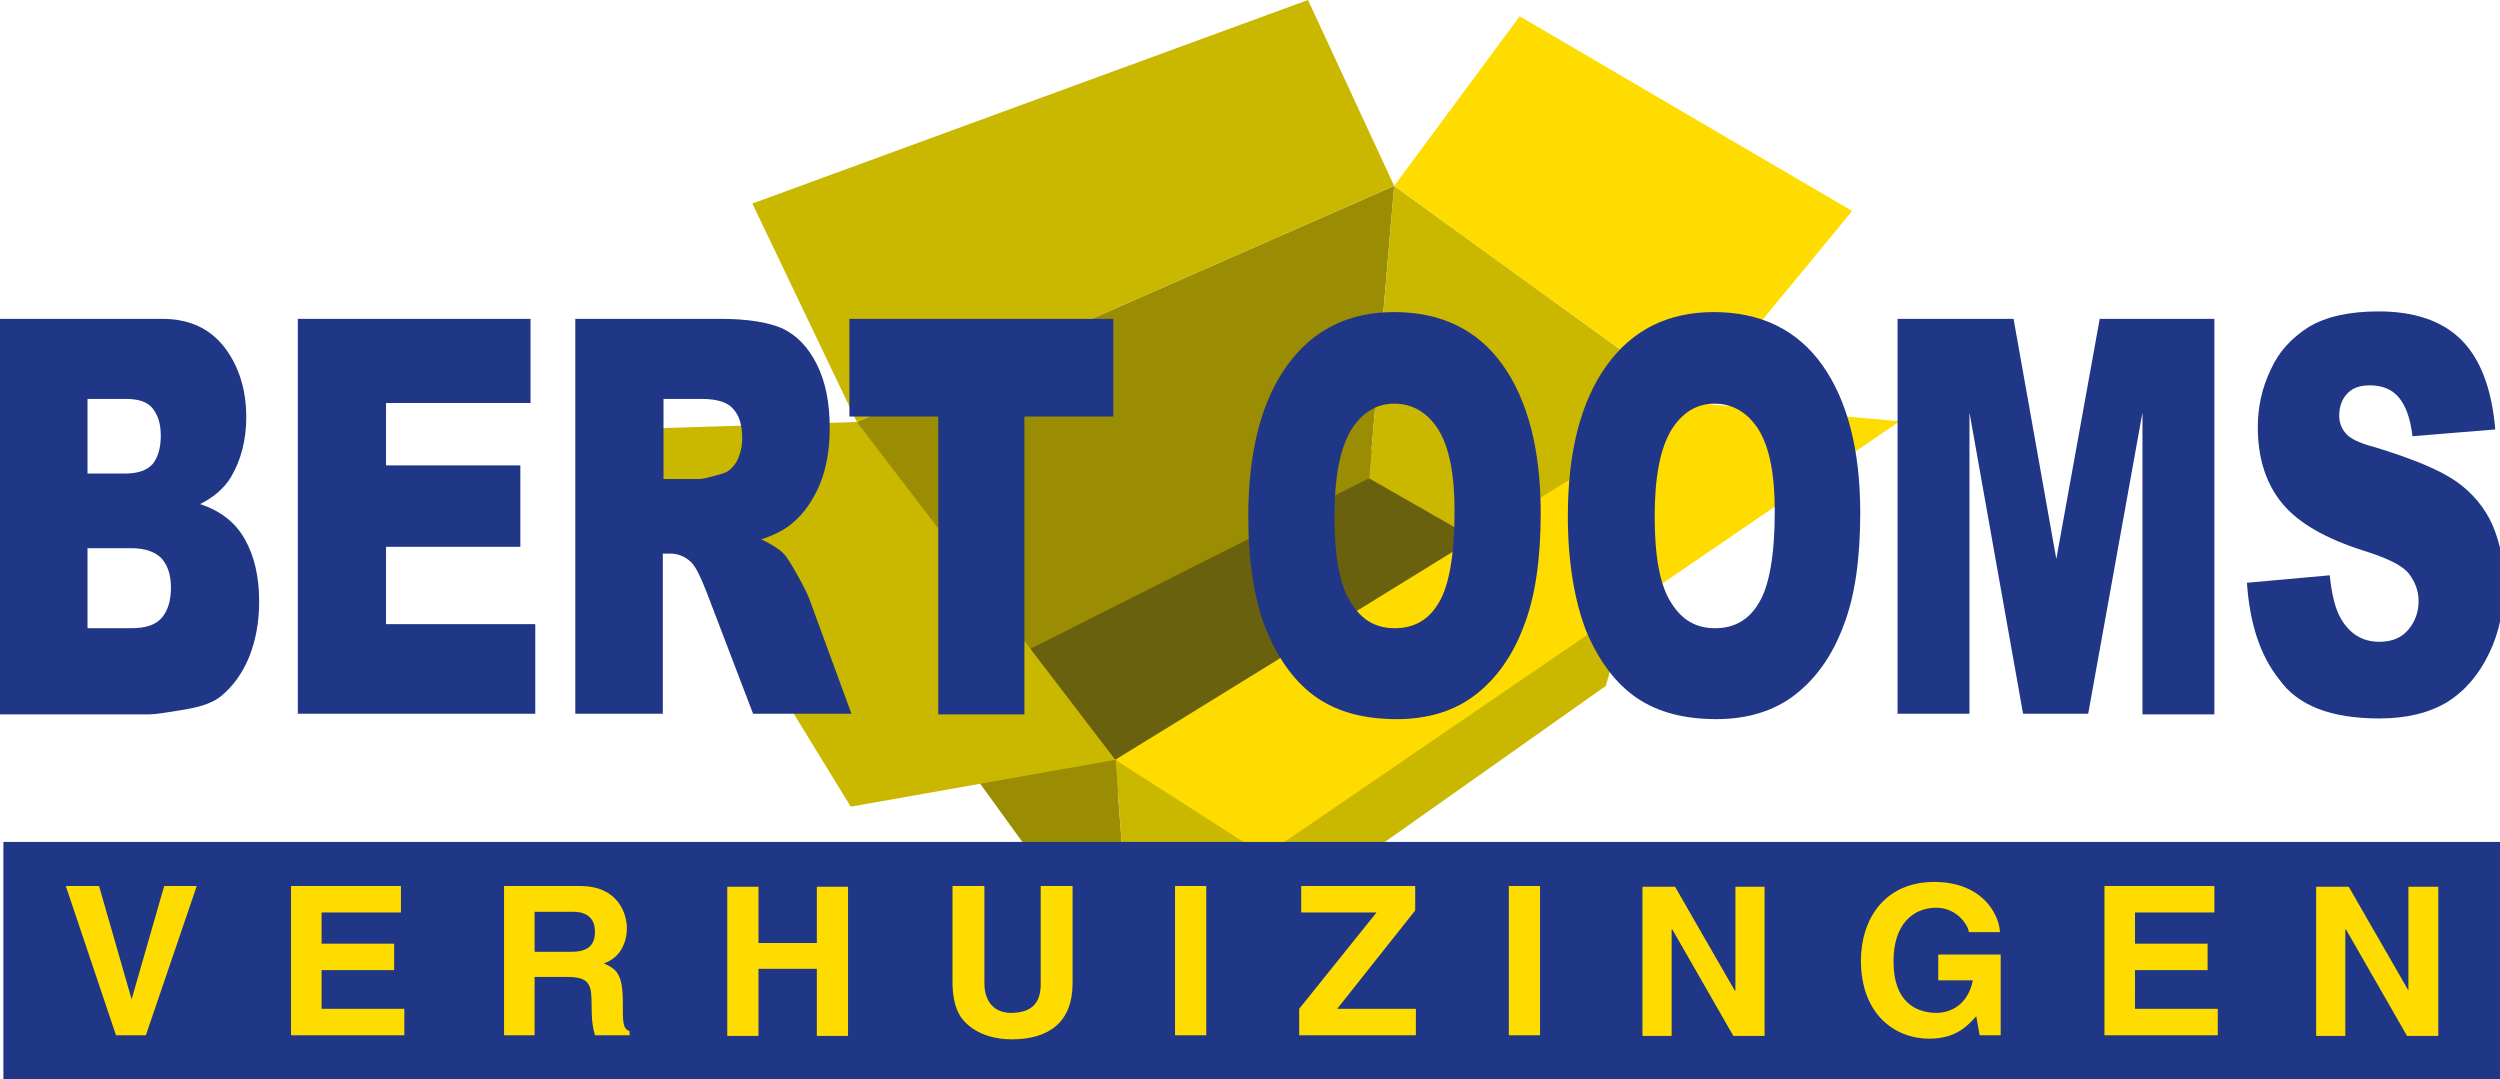
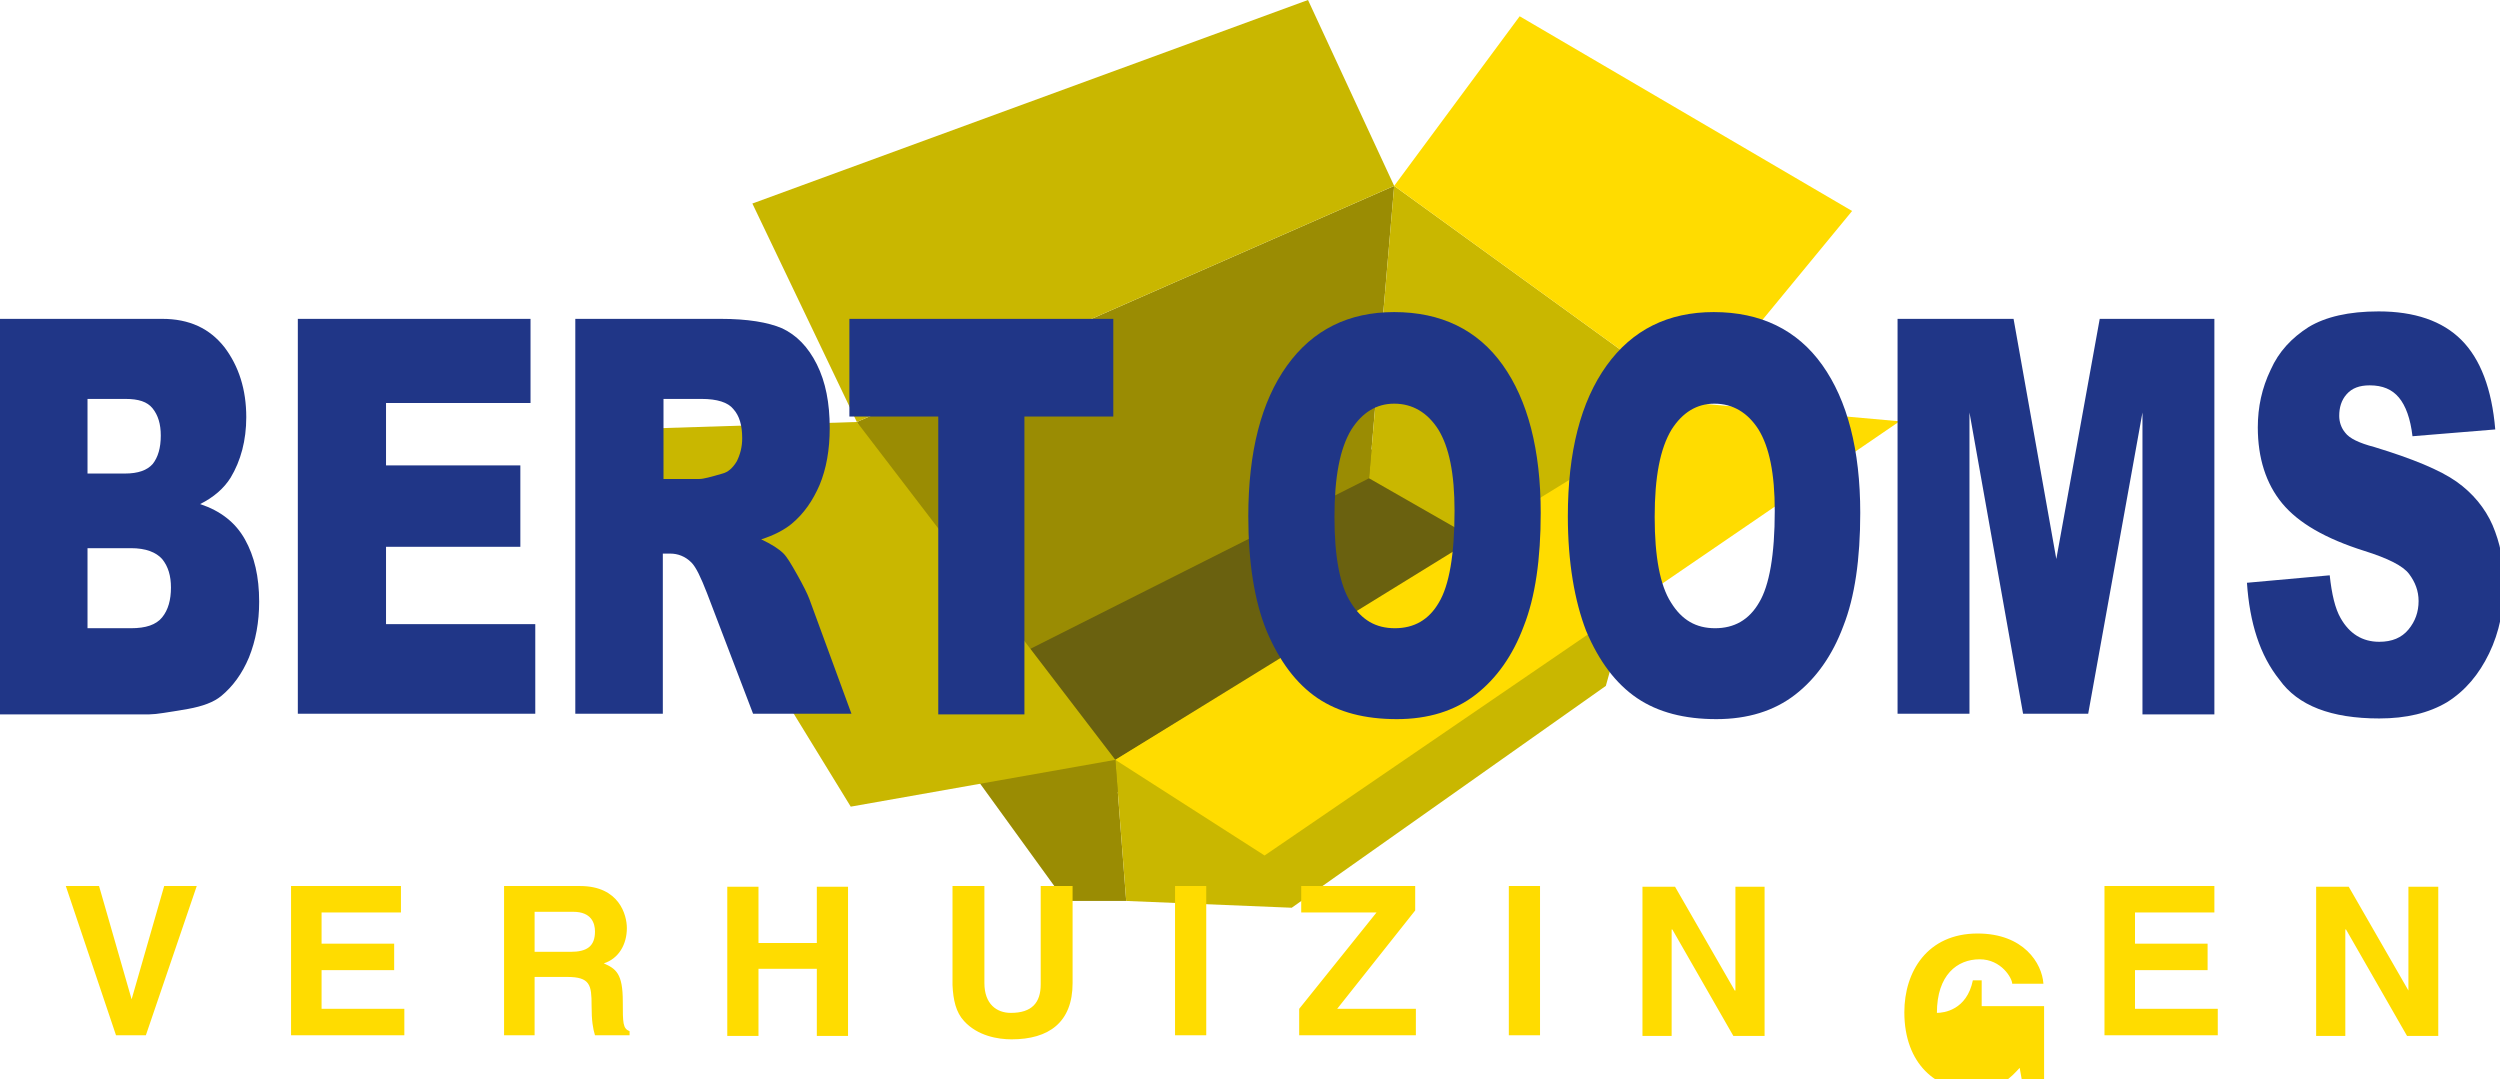
<svg xmlns="http://www.w3.org/2000/svg" id="Laag_1" x="0px" y="0px" width="368.5px" height="159.1px" viewBox="0 0 368.5 159.1" style="enable-background:new 0 0 368.5 159.1;" xml:space="preserve">
  <style type="text/css">	._x005B_Default_x005D_{fill:#FFFFFF;stroke:#000000;}	.Vloeipapieren_x0020_collage{opacity:0.8;fill:#E56E2B;}	.Transformer{fill:none;stroke:#007BC5;stroke-width:7;stroke-linecap:round;stroke-miterlimit:50;}	.Perkament{fill:#FCD900;fill-opacity:0.43;}	.Psychedelisch{fill:#FFFFFF;stroke:#BFD45F;stroke-width:2;}	.IJslolly{fill:none;stroke:#BFD45F;}	.IJs{fill:#00B6EE;stroke:#9FDAF7;stroke-width:3;}	.Gemorst_x0020_ijs{fill:url(#SVGID_1_);fill-opacity:0.5;stroke:#2F2B21;stroke-width:0.5;}	.Neon{fill:none;stroke:#E30785;stroke-width:10;stroke-linecap:round;stroke-linejoin:round;}	.Haarbal{fill:#57301A;}	.st0{fill:#6A610F;}	.st1{fill:#9A8C03;}	.st2{fill:#C9B700;}	.st3{fill:#FFDC00;}	.st4{fill:#203687;}</style>
  <linearGradient id="SVGID_1_" gradientUnits="userSpaceOnUse" x1="-238.951" y1="396.709" x2="-237.951" y2="396.709">
    <stop offset="0.191" style="stop-color:#00B6EE" />
    <stop offset="0.449" style="stop-color:#DCA7CB" />
    <stop offset="0.556" style="stop-color:#FFE900" />
    <stop offset="0.573" style="stop-color:#EA5B38" />
    <stop offset="0.658" style="stop-color:#EE7A3C" />
    <stop offset="0.761" style="stop-color:#F39B40" />
    <stop offset="0.856" style="stop-color:#F7B242" />
    <stop offset="0.938" style="stop-color:#F9BF43" />
    <stop offset="1" style="stop-color:#FAC343" />
  </linearGradient>
  <polygon class="st0" points="146.7,94.4 205,64.8 232.4,75.8 162,118.4 " />
  <g>
    <polygon class="st1" points="164.4,112 142,112.1 157,132.8 166,132.8  " />
    <polygon class="st1" points="126.3,62.2 205.5,27.4 201.8,70.5 144.4,99.4  " />
  </g>
  <g>
    <polygon class="st2" points="110.9,30 192.8,0 205.5,27.4 126.3,62.2  " />
    <polygon class="st2" points="125.4,118.9 164.4,112 126.3,62.2 91.3,63.3  " />
    <polygon class="st2" points="236.7,101.1 190.4,133.8 166,132.8 164.4,112 217.7,79.6 241.7,83.1  " />
    <polygon class="st2" points="249.7,59.4 205.5,27.4 201.8,70.5 217.7,79.6  " />
  </g>
  <g>
    <polygon class="st3" points="224,2.4 205.5,27.4 249.7,59.4 273,31.1  " />
    <polygon class="st3" points="249.7,59.4 280,62.1 186.4,126.1 164.4,112  " />
  </g>
-   <rect x="0.5" y="124.1" class="st4" width="368" height="35" />
-   <path class="st3" d="M19.4,147.3L19.4,147.3l-4.8-16.7H9.7l7.4,22h4.4l7.5-22h-4.8L19.4,147.3z M59.1,130.6H42.9v22h16.7v-3.9H47.4 V143h10.7v-3.9H47.4v-4.6h11.7V130.6z M74.3,152.6h4.5V144h4.8c3.4,0,3.6,1.2,3.6,4.2c0,2.3,0.2,3.4,0.5,4.4h5.1v-0.6 c-1-0.4-1-1.2-1-4.4c0-4.1-1-4.8-2.8-5.6c2.2-0.7,3.4-2.8,3.4-5.2c0-1.9-1.1-6.2-6.9-6.2H74.3V152.6z M78.8,140.3v-5.9h5.7 c2.7,0,3.2,1.7,3.2,2.9c0,2.2-1.2,3-3.6,3H78.8z M120.4,142.8v9.9h4.6v-22h-4.6v8.3h-8.6v-8.3h-4.6v22h4.6v-9.9H120.4z M158.1,130.6 h-4.7v14.5c0,2.7-1.3,4.2-4.4,4.2c-2.1,0-3.9-1.3-3.9-4.4v-14.3h-4.7v14.6c0.1,2.2,0.5,4,1.7,5.3c2,2.2,5,2.7,7,2.7 c5.5,0,9-2.5,9-8.3V130.6z M177.8,130.6h-4.6v22h4.6V130.6z M208.7,148.7h-11.6l11.5-14.5v-3.6h-16.8v3.9h11.1l-11.4,14.2v3.9h17.2 V148.7z M227,130.6h-4.6v22h4.6V130.6z M255.7,146L255.7,146l-8.8-15.3h-4.8v22h4.3V137h0.1l9,15.7h4.6v-22h-4.3V146z M285.7,144.5 h5.1c-0.9,4.4-4.3,4.8-5.3,4.8c-3.1,0-6.4-1.6-6.4-7.6c0-5.6,3-7.9,6.3-7.9c3.2,0,4.8,2.8,4.8,3.6h4.6c-0.2-3-2.9-7.4-9.7-7.4 c-7.4,0-10.8,5.6-10.8,11.6c0,7.7,4.8,11.5,10.1,11.5c4,0,5.7-2,6.9-3.3l0.5,2.8h3.1v-11.9h-9.2V144.5z M326.4,130.6h-16.2v22h16.7 v-3.9h-12.2V143h10.7v-3.9h-10.7v-4.6h11.7V130.6z M355,146L355,146l-8.8-15.3h-4.8v22h4.3V137h0.1l9,15.7h4.6v-22H355V146z" />
+   <path class="st3" d="M19.4,147.3L19.4,147.3l-4.8-16.7H9.7l7.4,22h4.4l7.5-22h-4.8L19.4,147.3z M59.1,130.6H42.9v22h16.7v-3.9H47.4 V143h10.7v-3.9H47.4v-4.6h11.7V130.6z M74.3,152.6h4.5V144h4.8c3.4,0,3.6,1.2,3.6,4.2c0,2.3,0.2,3.4,0.5,4.4h5.1v-0.6 c-1-0.4-1-1.2-1-4.4c0-4.1-1-4.8-2.8-5.6c2.2-0.7,3.4-2.8,3.4-5.2c0-1.9-1.1-6.2-6.9-6.2H74.3V152.6z M78.8,140.3v-5.9h5.7 c2.7,0,3.2,1.7,3.2,2.9c0,2.2-1.2,3-3.6,3H78.8z M120.4,142.8v9.9h4.6v-22h-4.6v8.3h-8.6v-8.3h-4.6v22h4.6v-9.9H120.4z M158.1,130.6 h-4.7v14.5c0,2.7-1.3,4.2-4.4,4.2c-2.1,0-3.9-1.3-3.9-4.4v-14.3h-4.7v14.6c0.1,2.2,0.5,4,1.7,5.3c2,2.2,5,2.7,7,2.7 c5.5,0,9-2.5,9-8.3V130.6z M177.8,130.6h-4.6v22h4.6V130.6z M208.7,148.7h-11.6l11.5-14.5v-3.6h-16.8v3.9h11.1l-11.4,14.2v3.9h17.2 V148.7z M227,130.6h-4.6v22h4.6V130.6z M255.7,146L255.7,146l-8.8-15.3h-4.8v22h4.3V137h0.1l9,15.7h4.6v-22h-4.3V146z M285.7,144.5 h5.1c-0.9,4.4-4.3,4.8-5.3,4.8c0-5.6,3-7.9,6.3-7.9c3.2,0,4.8,2.8,4.8,3.6h4.6c-0.2-3-2.9-7.4-9.7-7.4 c-7.4,0-10.8,5.6-10.8,11.6c0,7.7,4.8,11.5,10.1,11.5c4,0,5.7-2,6.9-3.3l0.5,2.8h3.1v-11.9h-9.2V144.5z M326.4,130.6h-16.2v22h16.7 v-3.9h-12.2V143h10.7v-3.9h-10.7v-4.6h11.7V130.6z M355,146L355,146l-8.8-15.3h-4.8v22h4.3V137h0.1l9,15.7h4.6v-22H355V146z" />
  <g>
    <path class="st4" d="M0,47h23.9c4,0,7,1.4,9.2,4.2c2.1,2.8,3.2,6.2,3.2,10.3c0,3.4-0.8,6.4-2.3,8.9c-1,1.6-2.5,2.9-4.5,3.9  c3,1,5.2,2.7,6.6,5.2c1.4,2.5,2.1,5.5,2.1,9.2c0,3-0.5,5.7-1.5,8.2c-1,2.4-2.4,4.3-4.1,5.7c-1.1,0.9-2.7,1.5-4.9,1.9  c-2.9,0.5-4.8,0.8-5.7,0.8H0V47z M12.9,69.8h5.5c2,0,3.3-0.5,4.1-1.4c0.8-1,1.2-2.4,1.2-4.2c0-1.7-0.4-3-1.2-4  c-0.8-1-2.1-1.4-4-1.4h-5.6V69.8z M12.9,92.6h6.4c2.2,0,3.7-0.5,4.6-1.6c0.9-1.1,1.3-2.6,1.3-4.4c0-1.7-0.4-3.1-1.3-4.2  c-0.9-1-2.4-1.6-4.6-1.6h-6.4V92.6z" />
    <path class="st4" d="M43.9,47h34.3v12.4H56.9v9.2h19.8v12H56.9V92h22v13.2H43.9V47z" />
    <path class="st4" d="M84.8,105.2V47h21.4c4,0,7,0.5,9.1,1.4c2.1,1,3.8,2.7,5.1,5.3c1.3,2.6,1.9,5.7,1.9,9.4c0,3.2-0.5,6-1.5,8.4  c-1,2.3-2.3,4.2-4.1,5.7c-1.1,0.9-2.6,1.7-4.5,2.3c1.5,0.7,2.6,1.4,3.3,2.1c0.5,0.5,1.1,1.5,2,3.1c0.9,1.6,1.5,2.8,1.8,3.6  l6.2,16.9h-14.5l-6.8-17.8c-0.9-2.3-1.6-3.8-2.3-4.5c-0.9-0.9-2-1.3-3.1-1.3h-1.1v23.6H84.8z M97.8,70.6h5.3c0.6,0,1.7-0.3,3.4-0.8  c0.8-0.2,1.5-0.8,2.1-1.8c0.5-1,0.8-2.1,0.8-3.4c0-1.9-0.4-3.3-1.3-4.3c-0.8-1-2.4-1.5-4.7-1.5h-5.6V70.6z" />
    <path class="st4" d="M125.1,47h39v14.4H151v43.9h-12.7V61.4h-13.1V47z" />
    <path class="st4" d="M184,76.1c0-9.5,1.9-16.9,5.7-22.2c3.8-5.3,9.1-7.9,15.8-7.9c6.9,0,12.3,2.6,16,7.8c3.7,5.2,5.6,12.5,5.6,21.8  c0,6.8-0.8,12.4-2.5,16.7c-1.6,4.3-4,7.7-7.1,10.1c-3.1,2.4-7,3.6-11.6,3.6c-4.7,0-8.6-1-11.7-3.1c-3.1-2.1-5.6-5.4-7.5-9.9  C184.9,88.6,184,82.9,184,76.1z M196.7,76.2c0,5.9,0.8,10.1,2.4,12.6c1.6,2.6,3.7,3.8,6.5,3.8c2.8,0,5-1.2,6.5-3.8  c1.5-2.5,2.3-7,2.3-13.5c0-5.5-0.8-9.4-2.4-12c-1.6-2.5-3.8-3.8-6.5-3.8c-2.6,0-4.7,1.3-6.3,3.8C197.5,66.1,196.7,70.3,196.7,76.2z  " />
    <path class="st4" d="M231.1,76.1c0-9.5,1.9-16.9,5.7-22.2c3.8-5.3,9.1-7.9,15.8-7.9c6.9,0,12.3,2.6,16,7.8  c3.7,5.2,5.6,12.5,5.6,21.8c0,6.8-0.8,12.4-2.5,16.7c-1.6,4.3-4,7.7-7.1,10.1c-3.1,2.4-7,3.6-11.6,3.6c-4.7,0-8.6-1-11.7-3.1  c-3.1-2.1-5.6-5.4-7.5-9.9C232.1,88.6,231.1,82.9,231.1,76.1z M243.9,76.2c0,5.9,0.8,10.1,2.4,12.6c1.6,2.6,3.7,3.8,6.5,3.8  c2.8,0,5-1.2,6.5-3.8c1.5-2.5,2.3-7,2.3-13.5c0-5.5-0.8-9.4-2.4-12c-1.6-2.5-3.8-3.8-6.5-3.8c-2.6,0-4.7,1.3-6.3,3.8  C244.7,66.1,243.9,70.3,243.9,76.2z" />
    <path class="st4" d="M279.8,47h17l6.3,35.4l6.4-35.4h16.9v58.3h-10.6V60.8l-8,44.4h-9.6l-7.9-44.4v44.4h-10.6V47z" />
    <path class="st4" d="M331.2,85.9l12.2-1.1c0.3,2.8,0.8,4.9,1.6,6.3c1.3,2.3,3.2,3.5,5.7,3.5c1.9,0,3.3-0.6,4.3-1.8  c1-1.2,1.5-2.6,1.5-4.2c0-1.5-0.5-2.8-1.4-4c-0.9-1.2-3.1-2.3-6.6-3.4c-5.7-1.8-9.7-4.1-12.1-7c-2.4-2.9-3.6-6.7-3.6-11.2  c0-3,0.6-5.8,1.9-8.5c1.2-2.7,3.1-4.7,5.6-6.3c2.5-1.5,5.9-2.3,10.3-2.3c5.3,0,9.4,1.4,12.2,4.2c2.8,2.8,4.5,7.2,5,13.2l-12.2,1  c-0.3-2.6-1-4.5-2-5.7c-1-1.2-2.4-1.8-4.3-1.8c-1.5,0-2.6,0.4-3.4,1.3c-0.8,0.9-1.1,2-1.1,3.2c0,0.9,0.3,1.8,0.9,2.5  c0.6,0.8,2,1.5,4.3,2.1c5.6,1.7,9.7,3.4,12.1,5.1c2.4,1.7,4.2,3.9,5.3,6.4c1.1,2.6,1.7,5.4,1.7,8.6c0,3.7-0.7,7.2-2.2,10.3  c-1.5,3.1-3.5,5.5-6.2,7.2c-2.7,1.6-6,2.4-10,2.4c-7.1,0-12-1.9-14.7-5.7C333.1,96.6,331.6,91.8,331.2,85.9z" />
  </g>
</svg>